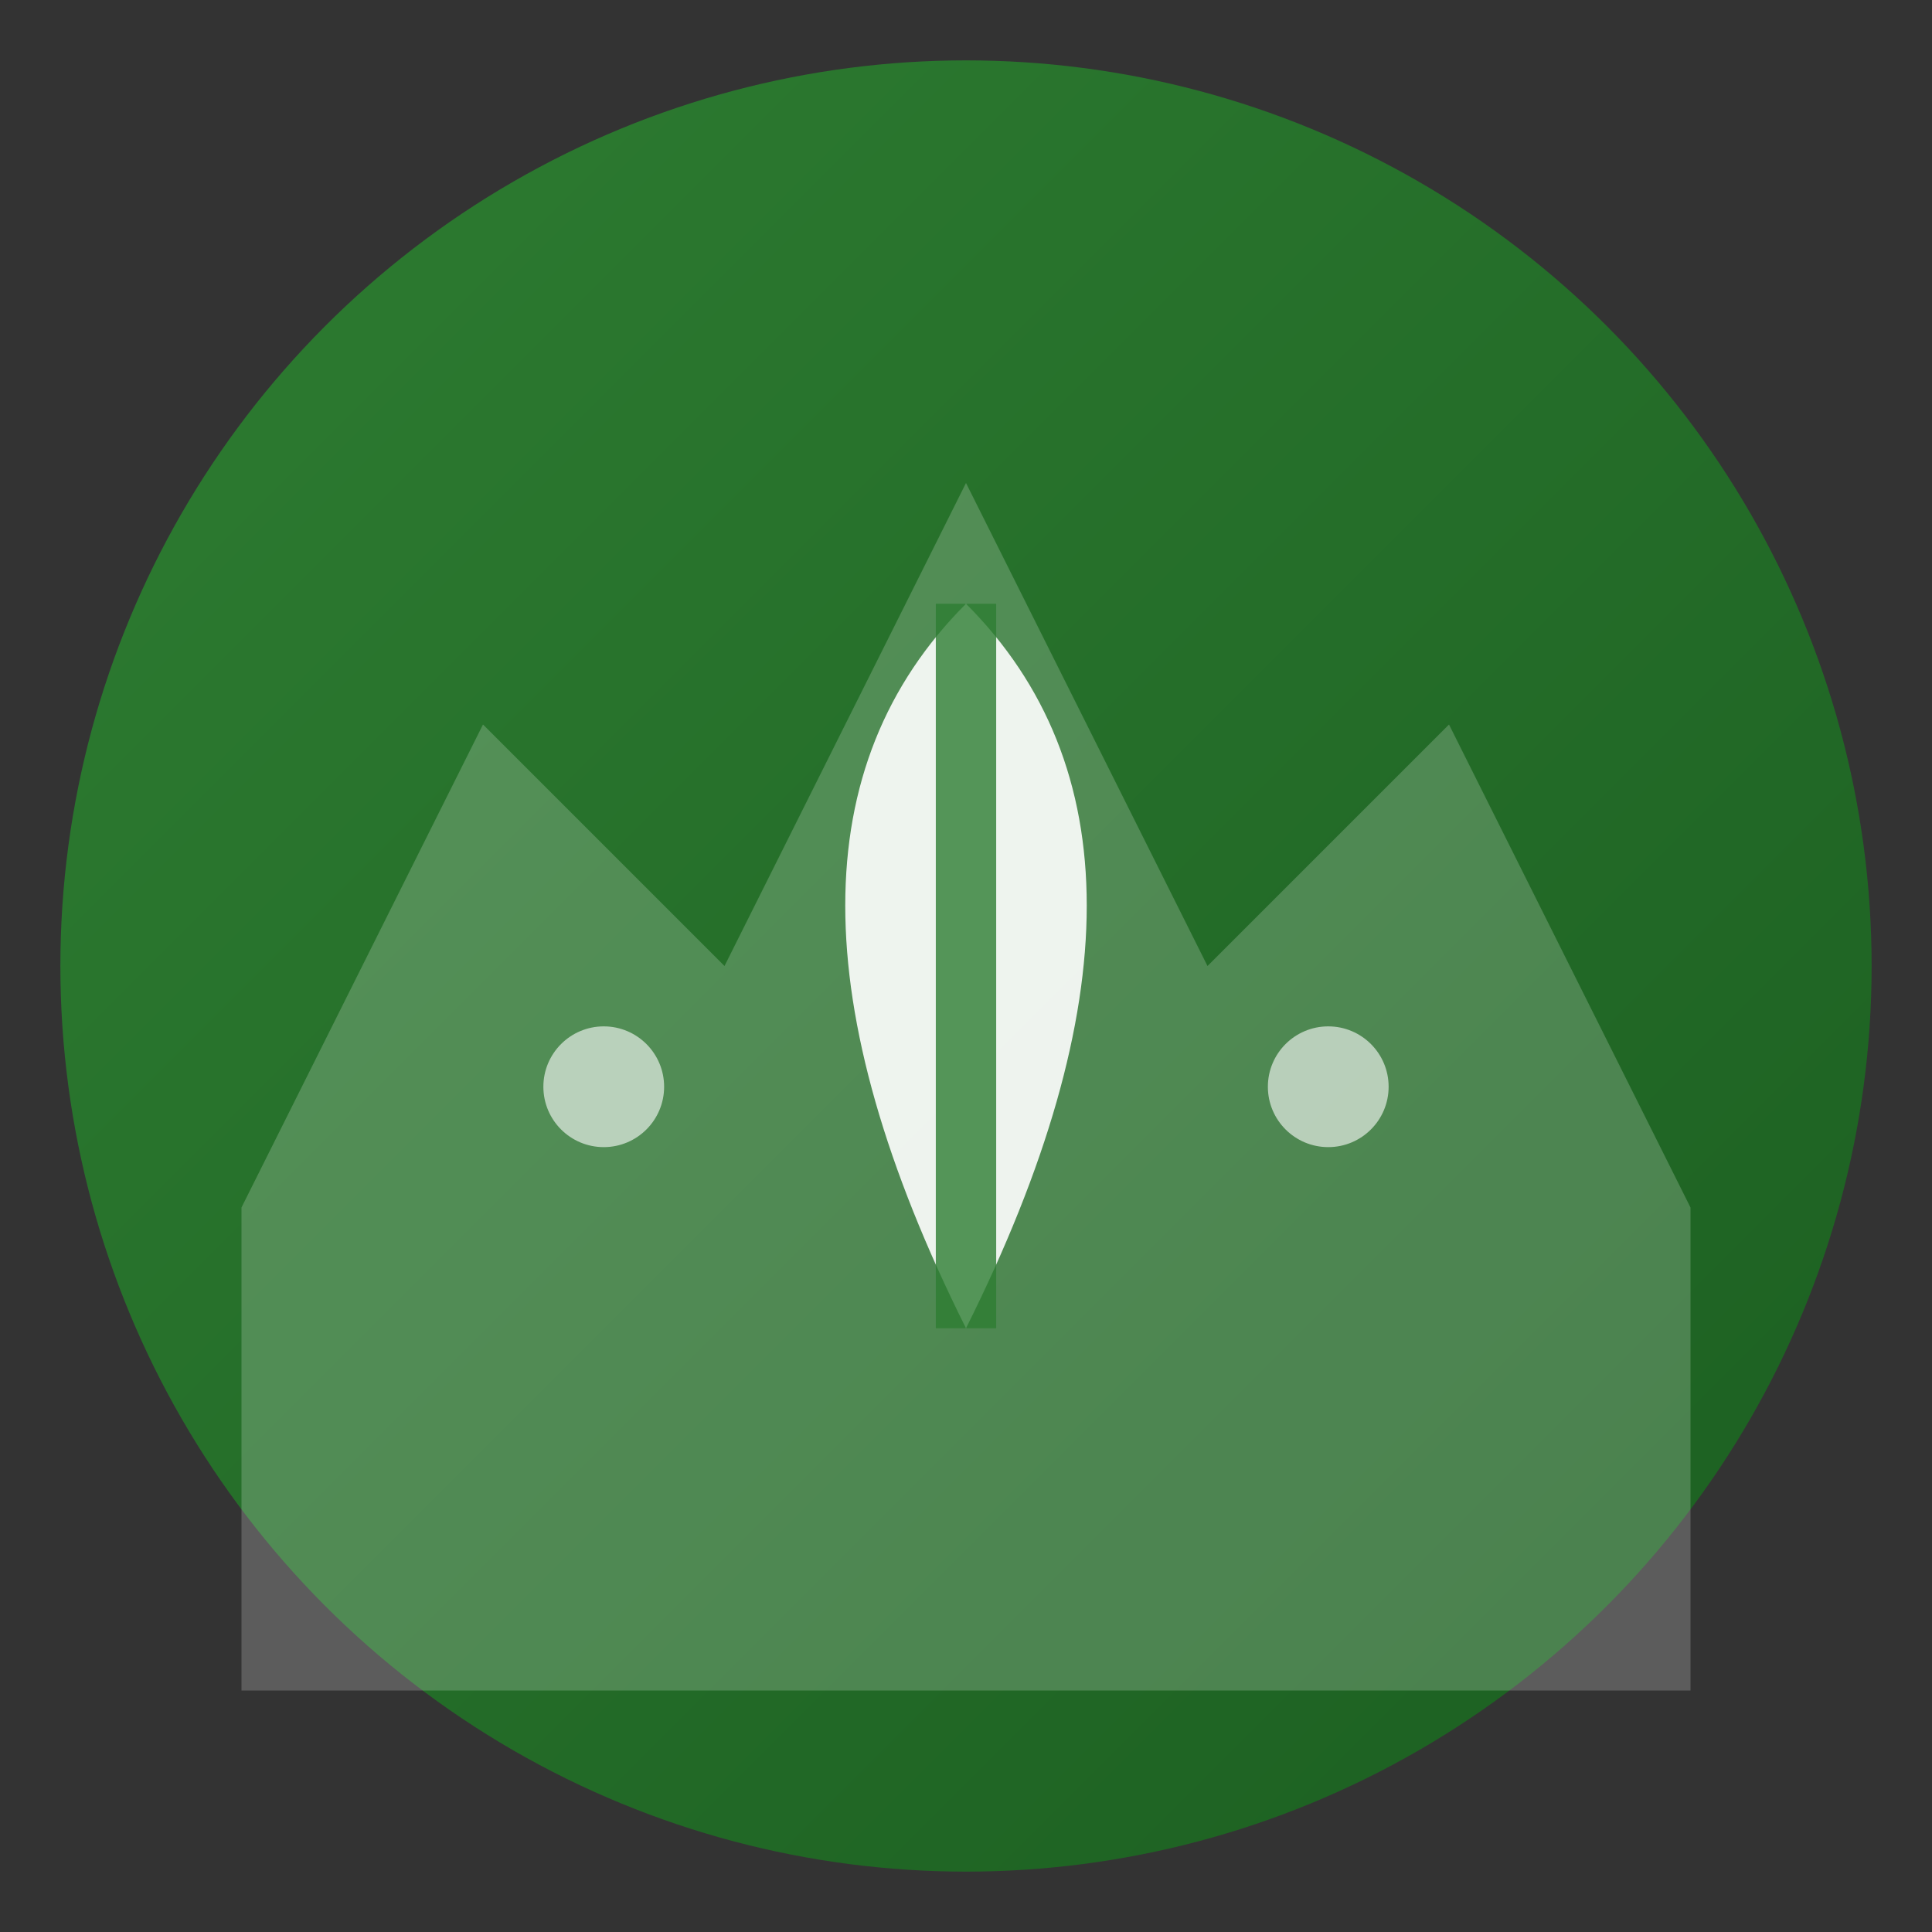
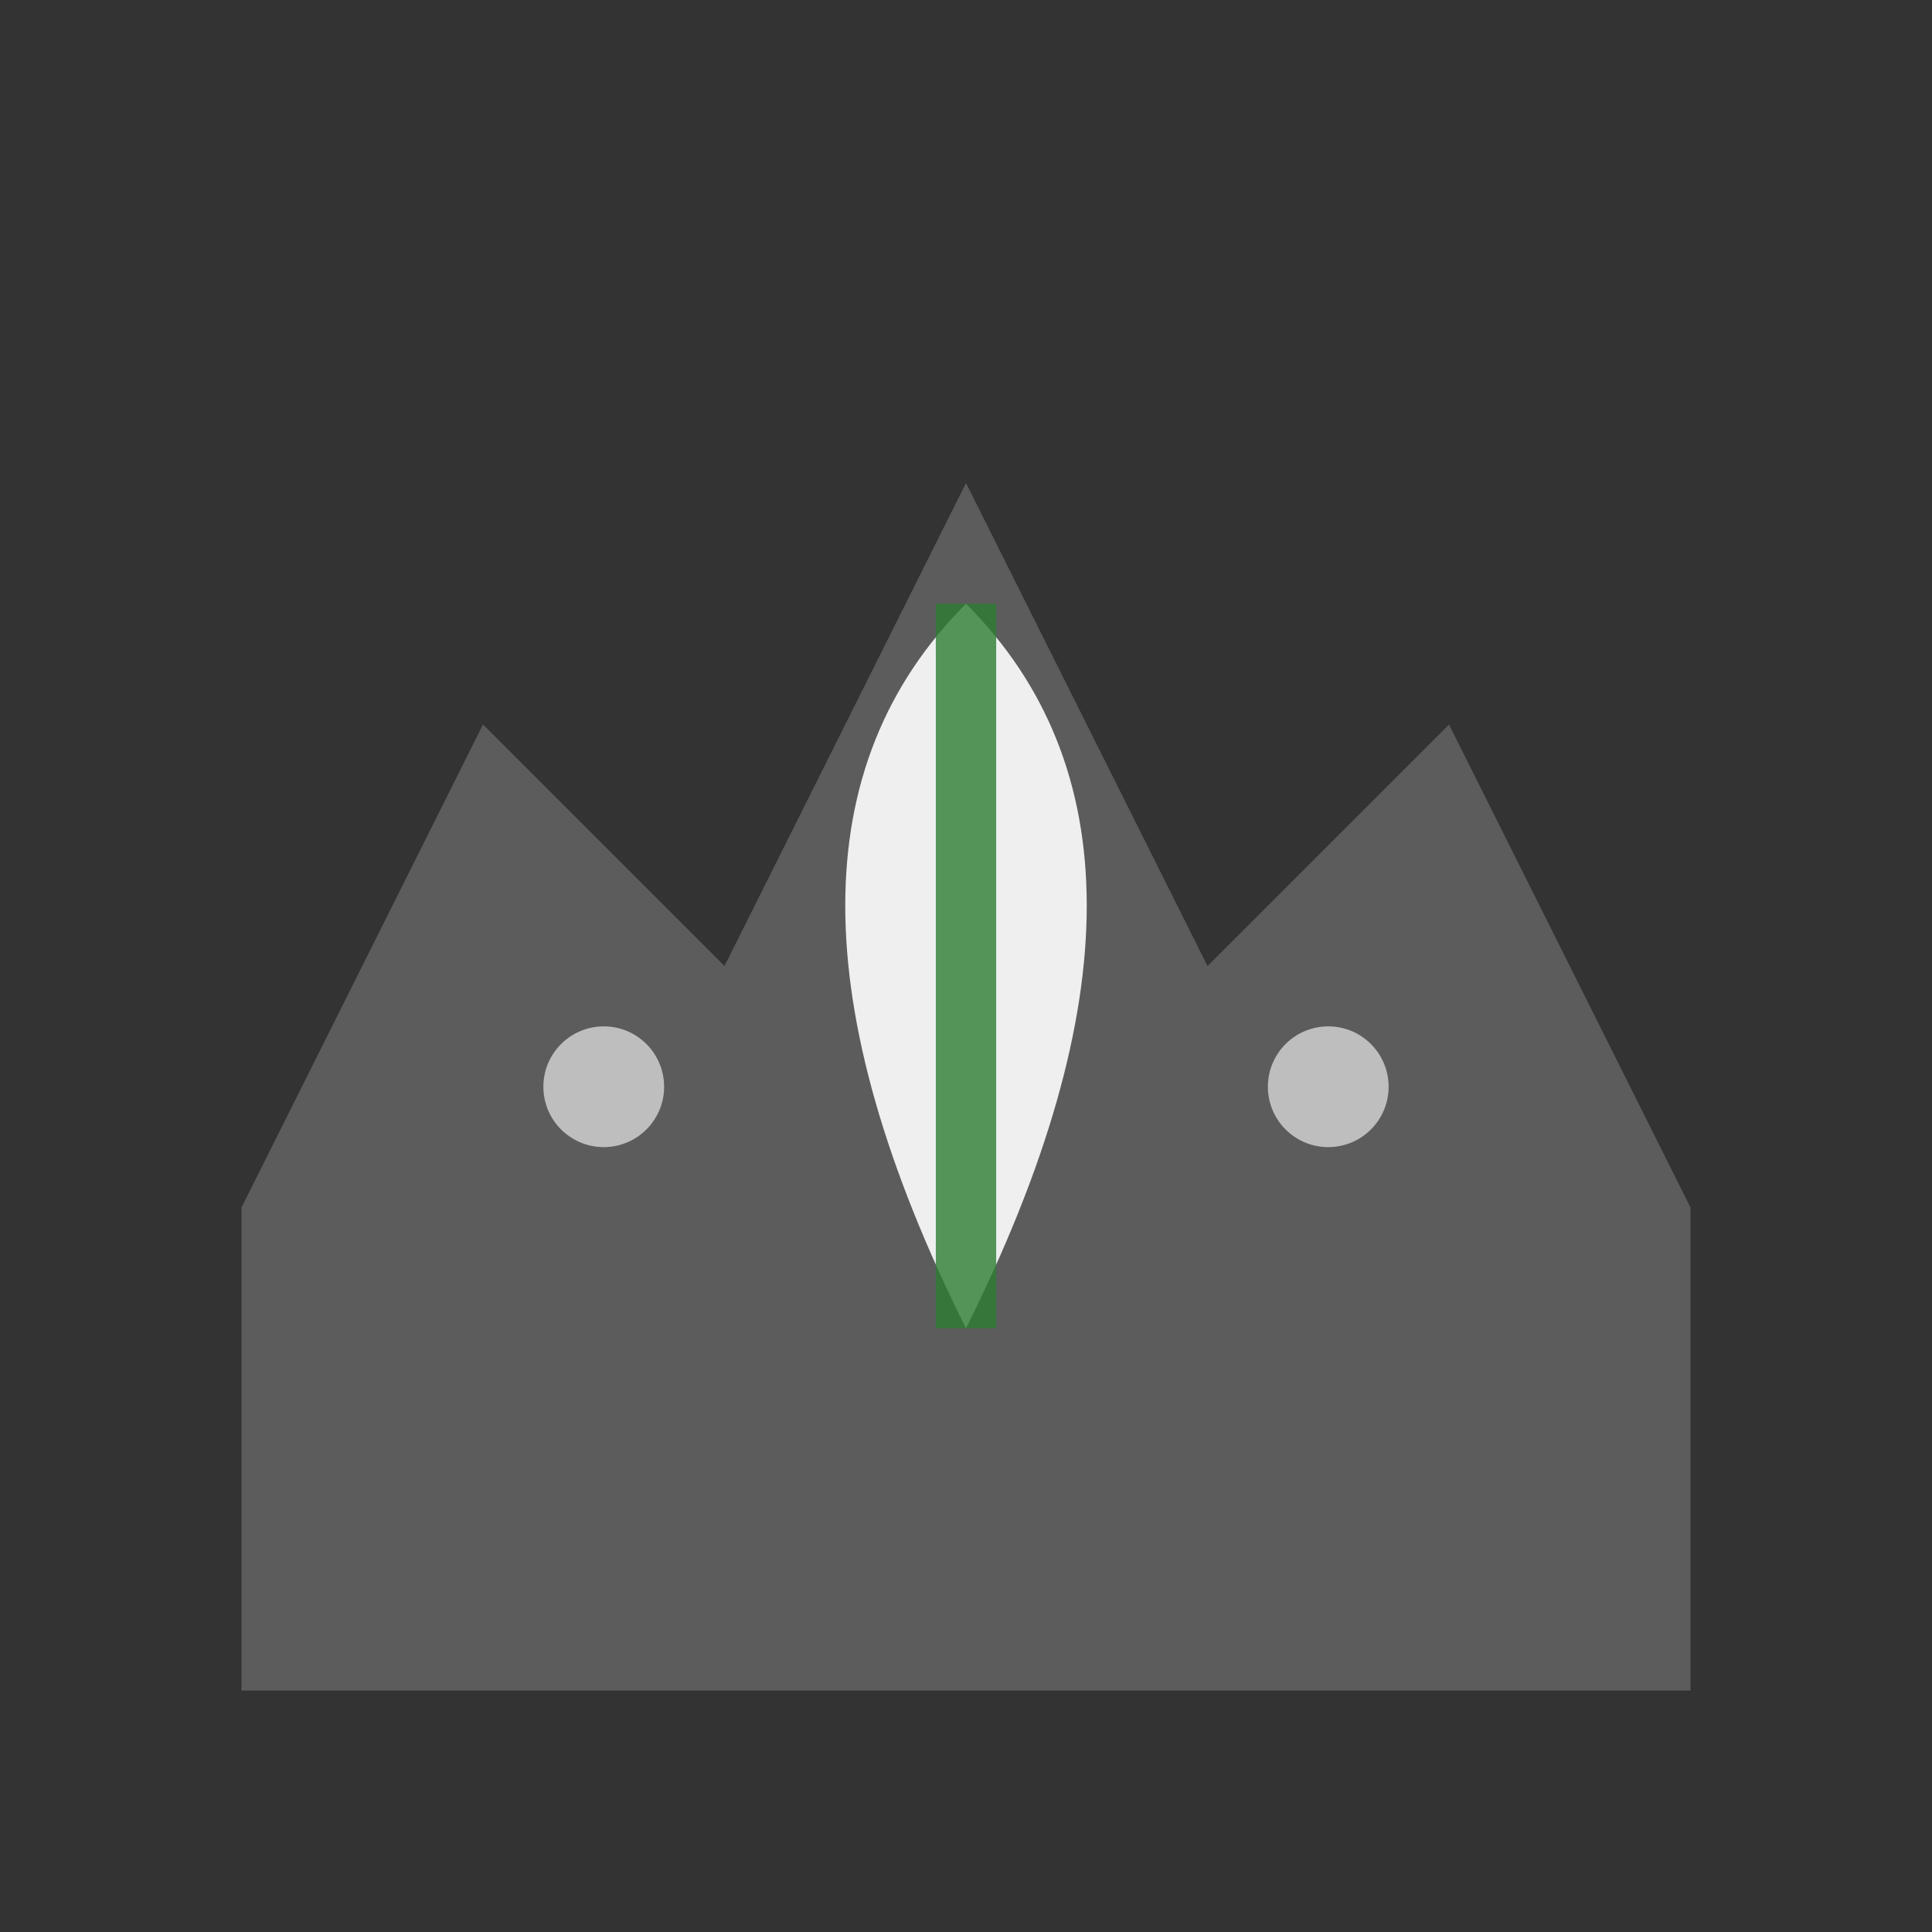
<svg xmlns="http://www.w3.org/2000/svg" width="32" height="32" viewBox="0 0 32 32">
  <rect x="0" y="0" width="32" height="32" fill="#333333" stroke="none" />
  <defs>
    <linearGradient id="faviconGradient" x1="0%" y1="0%" x2="100%" y2="100%">
      <stop offset="0%" style="stop-color:#2E7D32;stop-opacity:1" />
      <stop offset="100%" style="stop-color:#1B5E20;stop-opacity:1" />
    </linearGradient>
    <linearGradient id="faviconLeaf" x1="0%" y1="0%" x2="100%" y2="100%">
      <stop offset="0%" style="stop-color:#4CAF50;stop-opacity:1" />
      <stop offset="100%" style="stop-color:#2E7D32;stop-opacity:1" />
    </linearGradient>
  </defs>
-   <circle cx="16" cy="16" r="15" fill="url(#faviconGradient)" />
  <path d="M4 20 L8 12 L12 16 L16 8 L20 16 L24 12 L28 20 L28 28 L4 28 Z" fill="rgba(255,255,255,0.2)" />
  <path d="M16 10 Q20 14 16 22 Q12 14 16 10 Z" fill="rgba(255,255,255,0.9)" />
  <path d="M16 10 L16 22" stroke="rgba(46,125,50,0.8)" stroke-width="1" />
  <circle cx="10" cy="18" r="1" fill="rgba(255,255,255,0.6)" />
  <circle cx="22" cy="18" r="1" fill="rgba(255,255,255,0.6)" />
</svg>